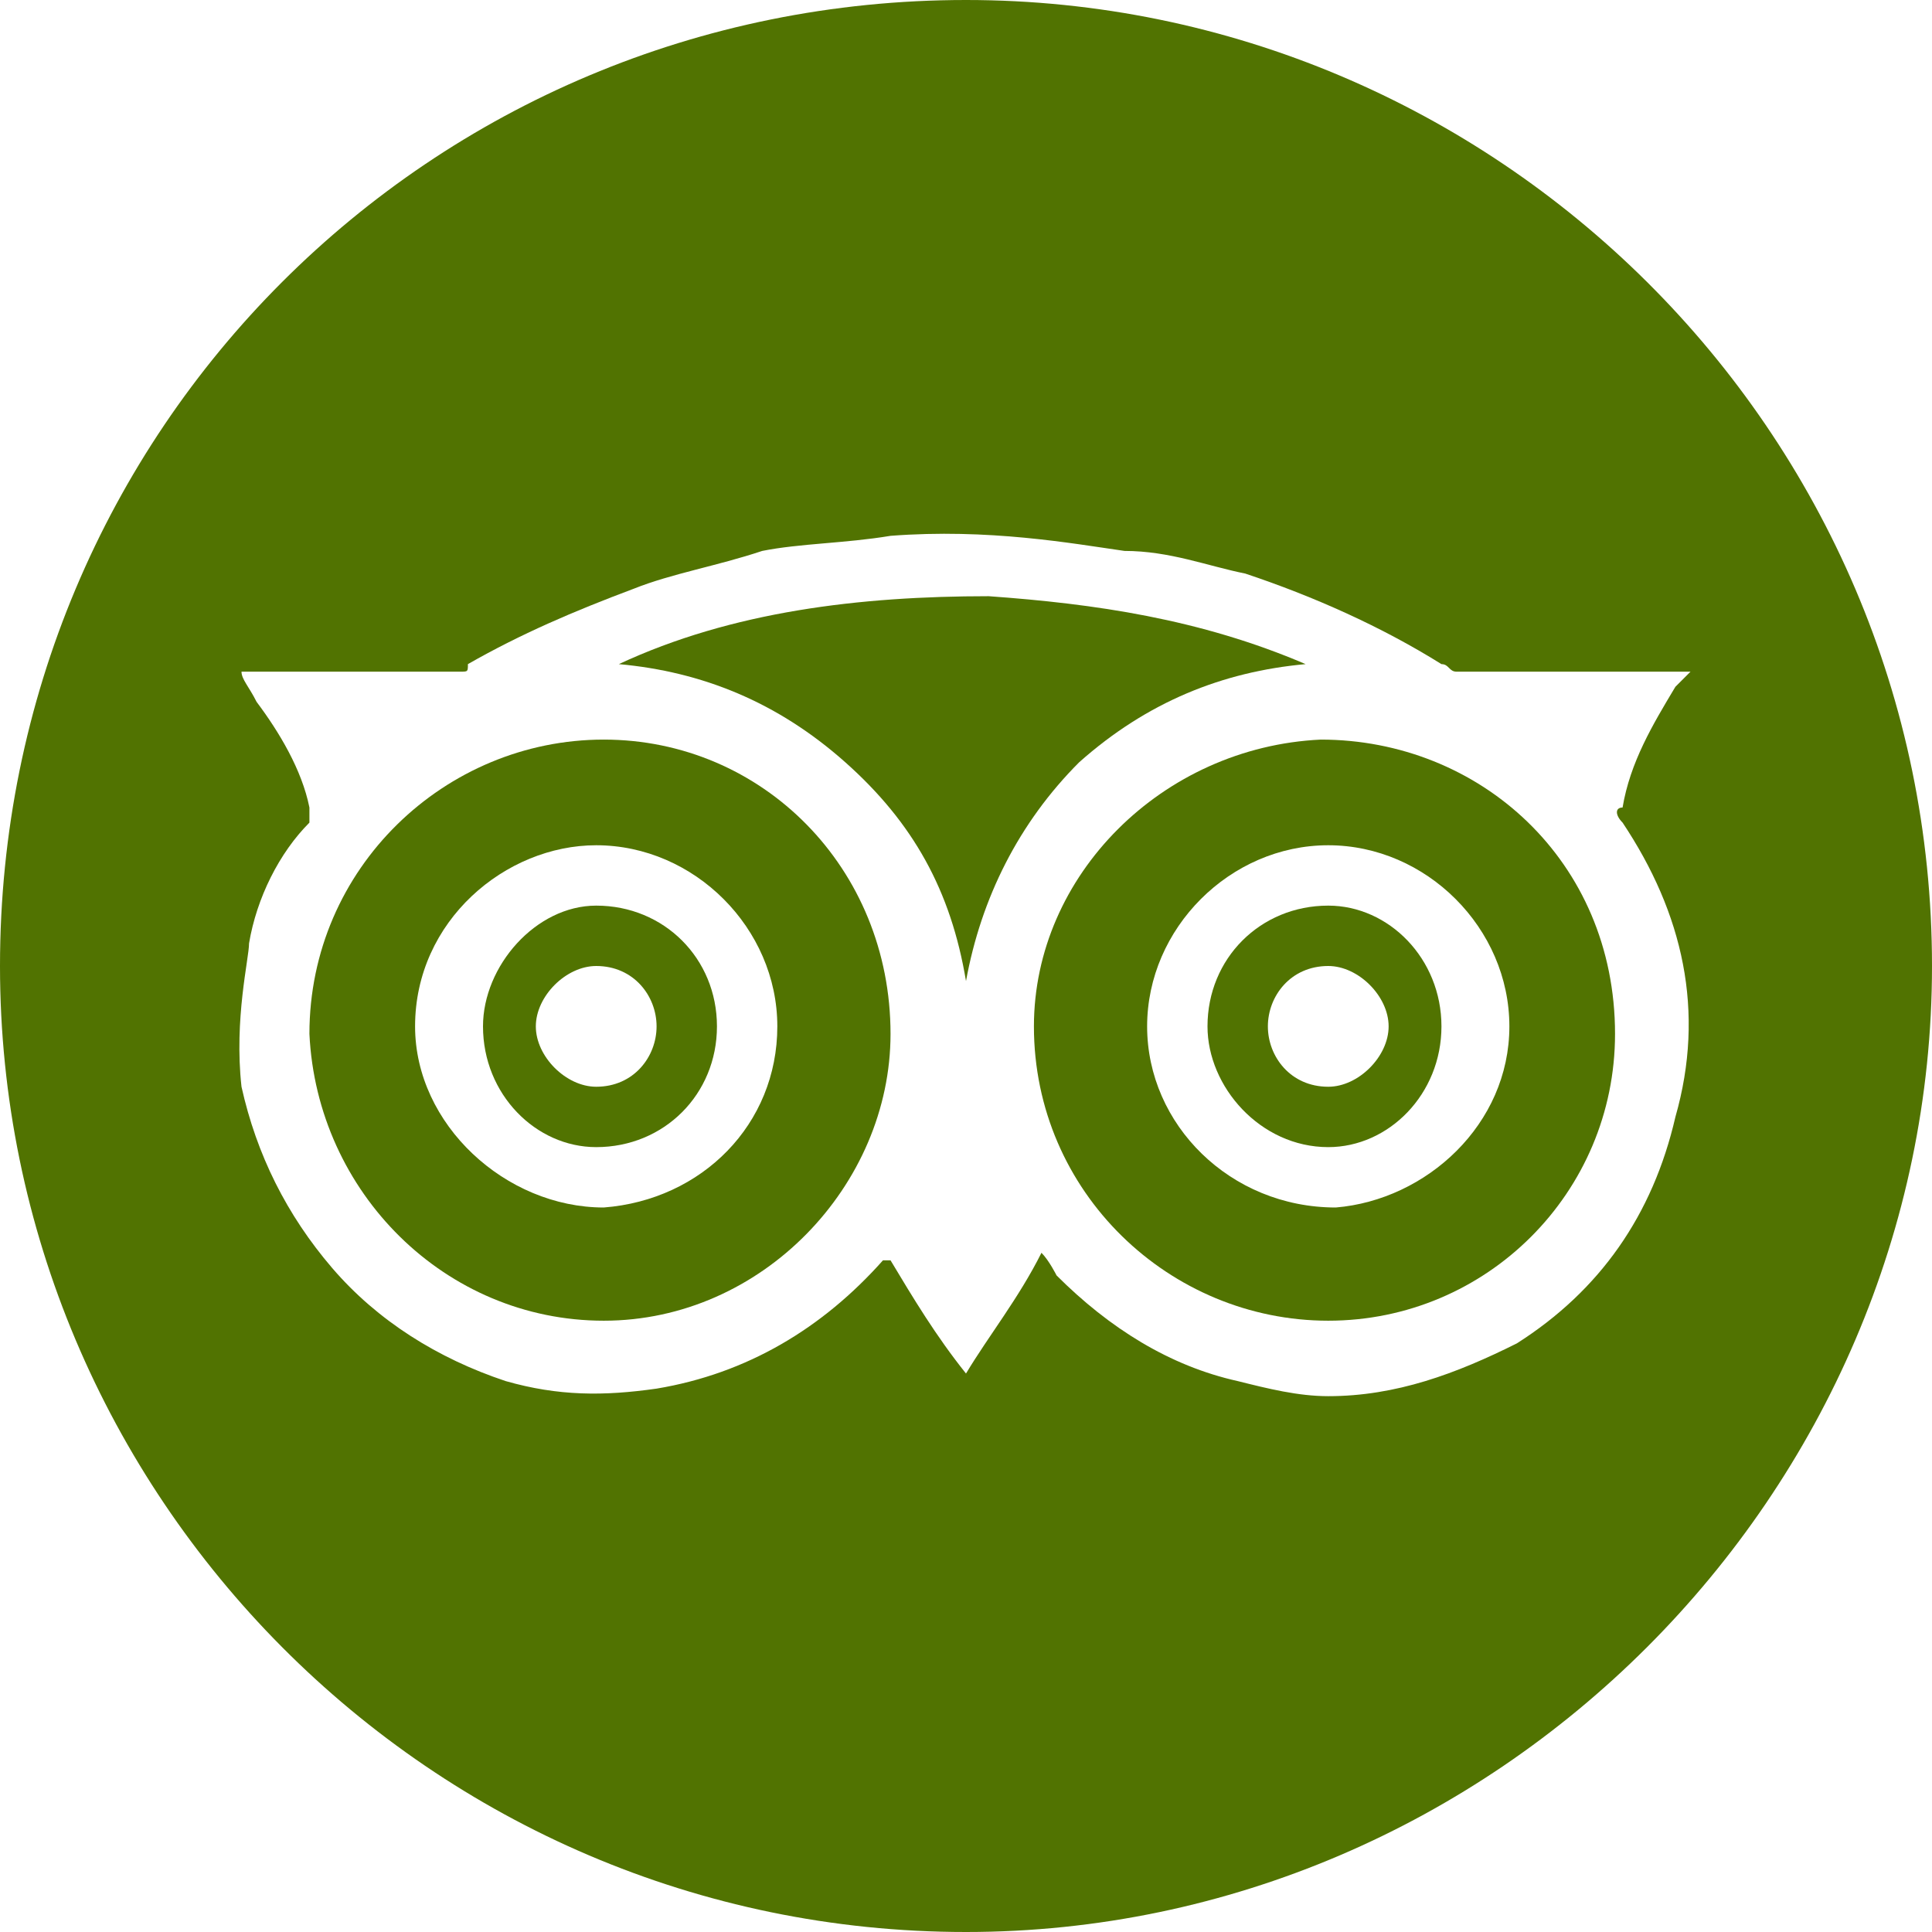
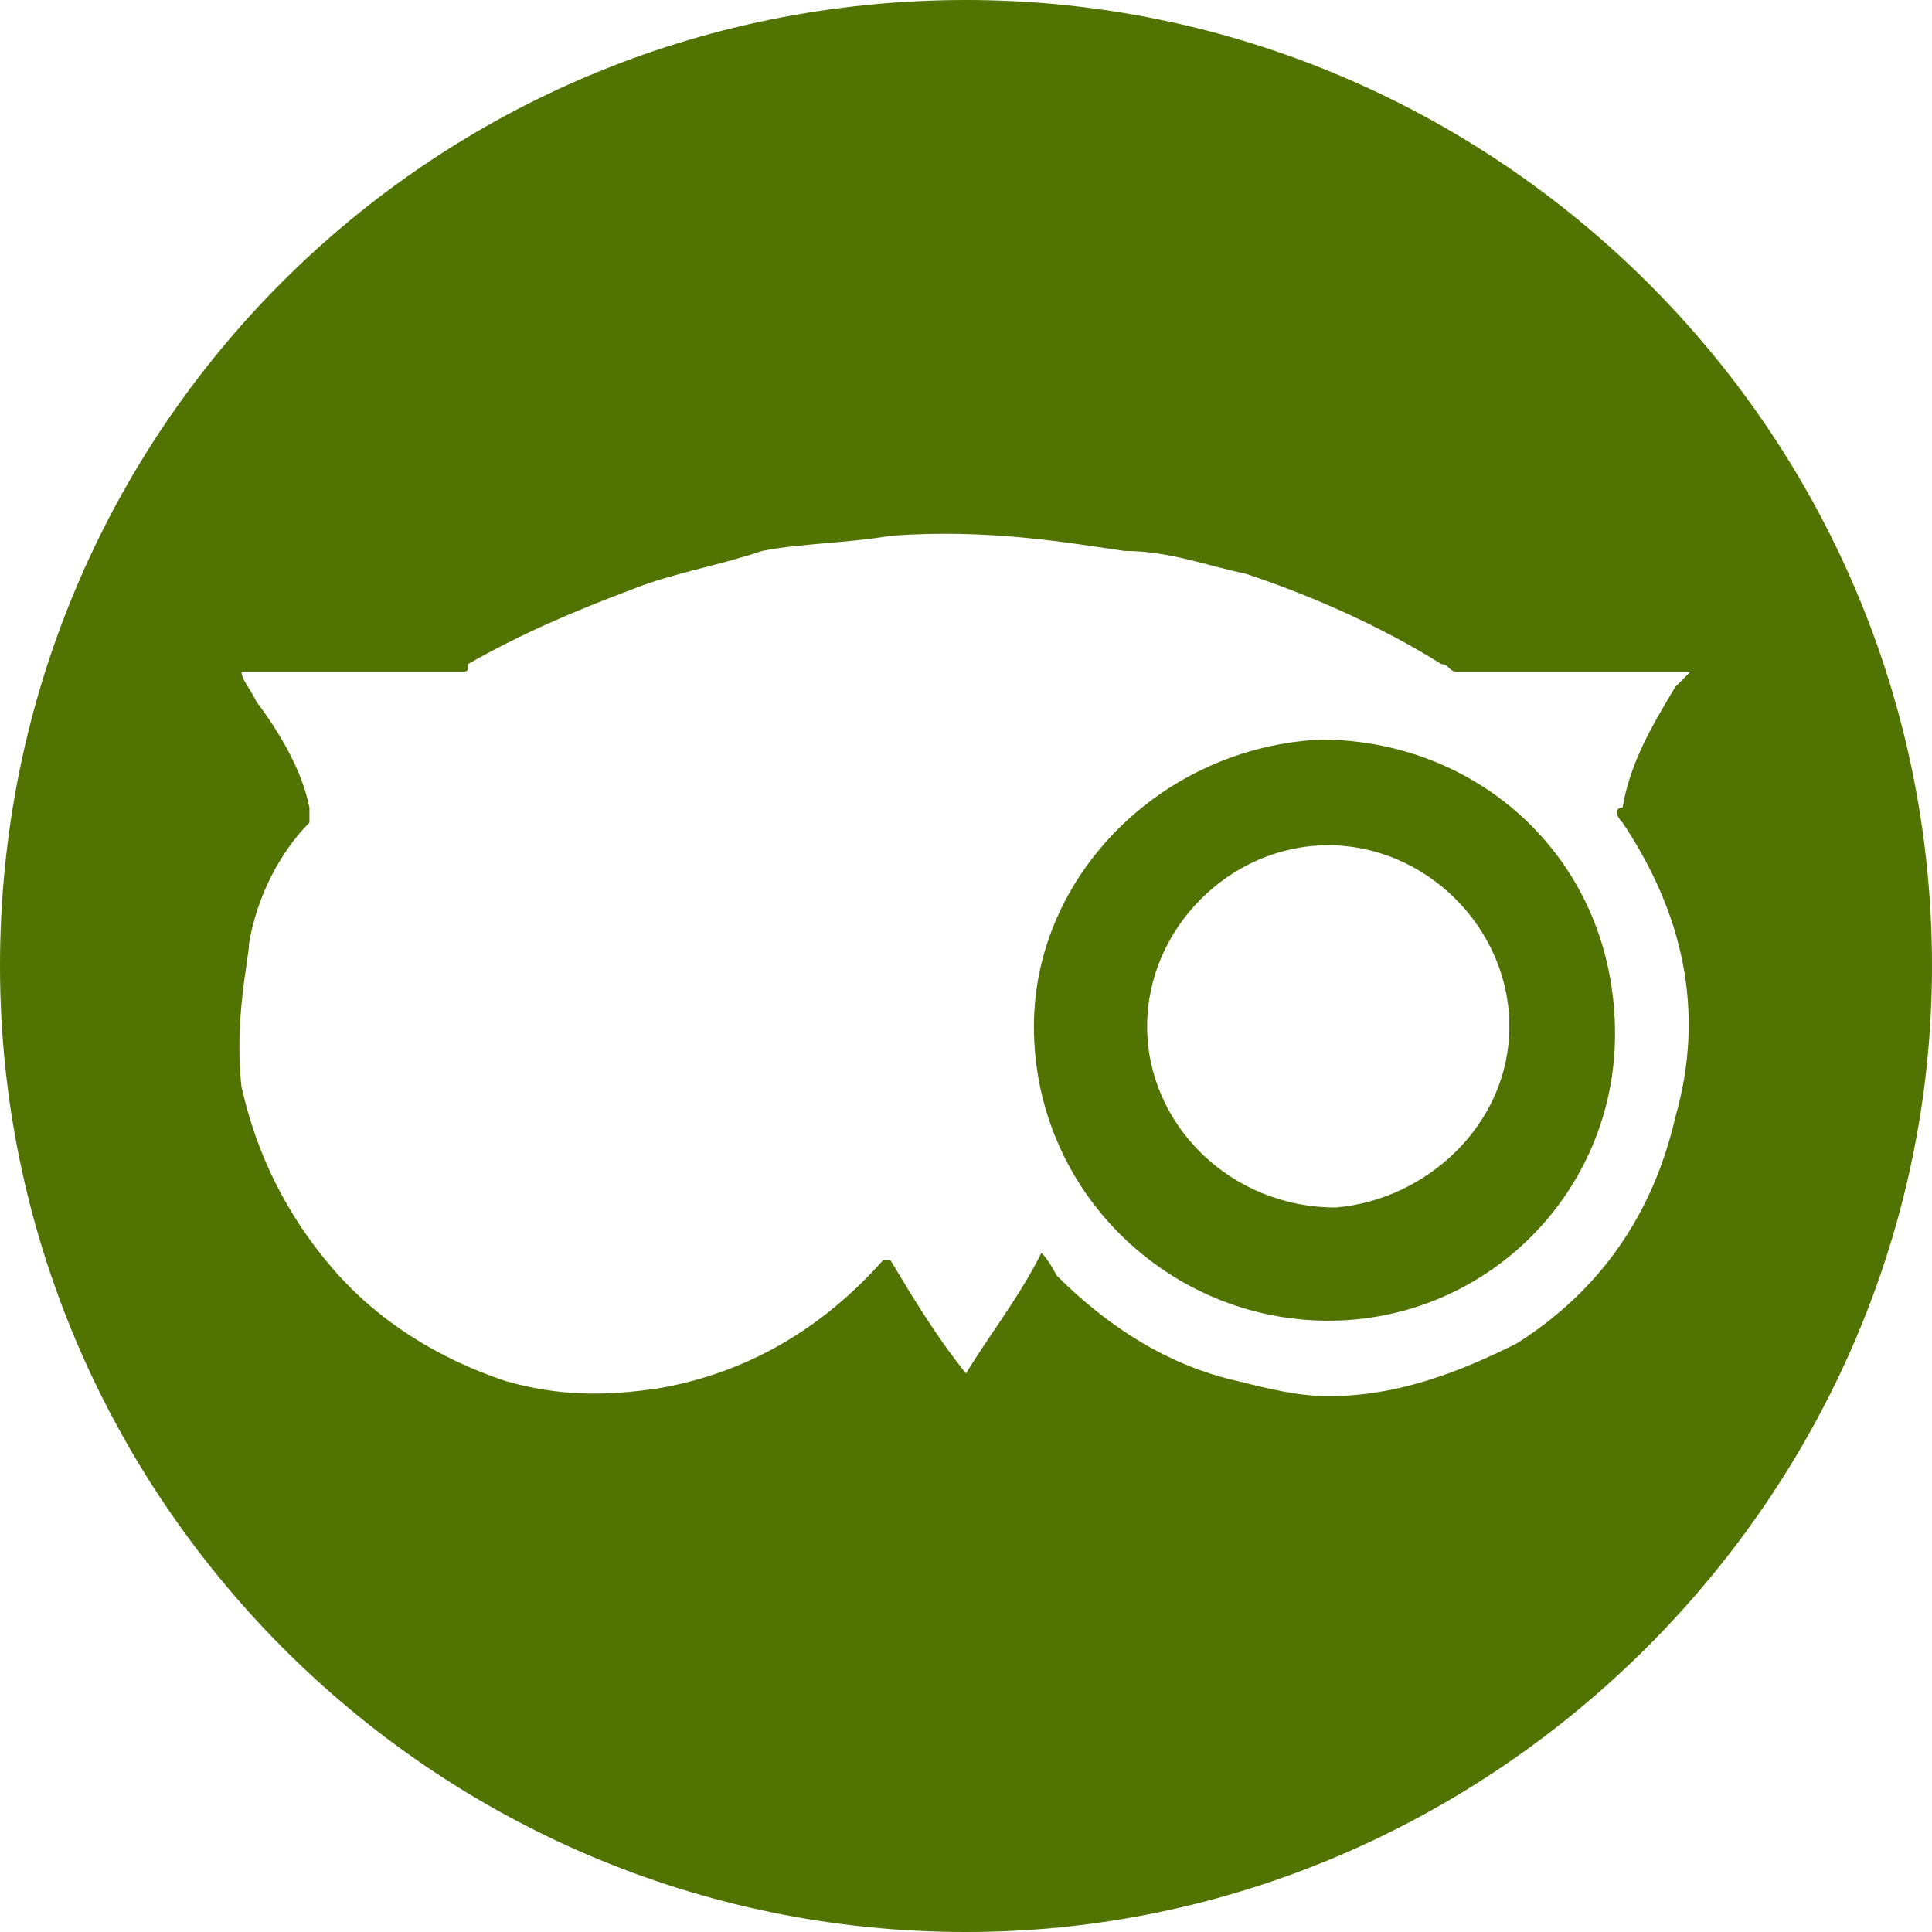
<svg xmlns="http://www.w3.org/2000/svg" xml:space="preserve" width="30px" height="30px" version="1.1" style="shape-rendering:geometricPrecision; text-rendering:geometricPrecision; image-rendering:optimizeQuality; fill-rule:evenodd; clip-rule:evenodd" viewBox="0 0 2.56 2.56">
  <defs>
    <style type="text/css">
   
    .fil0 {fill:#517301}
   
  </style>
  </defs>
  <g id="Capa_x0020_1">
    <g id="tripadvisor-logotype-svgrepo-com.svg">
      <g>
        <g>
-           <path class="fil0" d="M1.76 1.2c-0.09,0 -0.16,0.07 -0.16,0.16 0,0.08 0.07,0.16 0.16,0.16 0.08,0 0.15,-0.07 0.15,-0.16 0,-0.09 -0.07,-0.16 -0.15,-0.16zm0 0.24c-0.05,0 -0.08,-0.04 -0.08,-0.08 0,-0.04 0.03,-0.08 0.08,-0.08 0.04,0 0.08,0.04 0.08,0.08 0,0.04 -0.04,0.08 -0.08,0.08z" />
-           <path class="fil0" d="M0.8 0.98c-0.21,0 -0.39,0.17 -0.39,0.39 0.01,0.21 0.18,0.38 0.39,0.38 0.21,0 0.38,-0.18 0.38,-0.38 0,-0.22 -0.17,-0.39 -0.38,-0.39l0 0zm0 0.62c-0.13,0 -0.25,-0.11 -0.25,-0.24 0,-0.14 0.12,-0.24 0.24,-0.24 0.13,0 0.24,0.11 0.24,0.24 0,0.13 -0.1,0.23 -0.23,0.24l0 0z" />
          <path class="fil0" d="M1.28 0c-0.71,0 -1.28,0.57 -1.28,1.28 0,0.7 0.57,1.28 1.28,1.28 0.7,0 1.28,-0.58 1.28,-1.28 0,-0.71 -0.58,-1.28 -1.28,-1.28zm0.73 1.78c-0.08,0.04 -0.16,0.07 -0.25,0.07 -0.04,0 -0.08,-0.01 -0.12,-0.02 -0.09,-0.02 -0.17,-0.07 -0.24,-0.14 0,0 -0.01,-0.02 -0.02,-0.03 -0.03,0.06 -0.07,0.11 -0.1,0.16 -0.04,-0.05 -0.07,-0.1 -0.1,-0.15 -0.01,0 -0.01,0 -0.01,0 0,0 0,0 0,0 -0.08,0.09 -0.18,0.15 -0.3,0.17 -0.07,0.01 -0.13,0.01 -0.2,-0.01 -0.09,-0.03 -0.17,-0.08 -0.23,-0.15 -0.06,-0.07 -0.1,-0.15 -0.12,-0.24 -0.01,-0.09 0.01,-0.17 0.01,-0.19 0.01,-0.06 0.04,-0.12 0.08,-0.16 0,-0.01 0,-0.02 0,-0.02 -0.01,-0.05 -0.04,-0.1 -0.07,-0.14 -0.01,-0.02 -0.02,-0.03 -0.02,-0.04 0,0 0,0 0,0 0,0 0,0 0,0 0.1,0 0.19,0 0.29,0 0.01,0 0.01,0 0.01,-0.01 0.07,-0.04 0.14,-0.07 0.22,-0.1 0.05,-0.02 0.11,-0.03 0.17,-0.05 0.05,-0.01 0.11,-0.01 0.17,-0.02 0.13,-0.01 0.24,0.01 0.31,0.02 0.06,0 0.11,0.02 0.16,0.03 0.09,0.03 0.18,0.07 0.26,0.12 0.01,0 0.01,0.01 0.02,0.01 0.09,0 0.19,0 0.28,0 0.01,0 0.02,0 0.03,0 0,0 0,0 0,0 -0.01,0.01 -0.01,0.01 -0.02,0.02 -0.03,0.05 -0.06,0.1 -0.07,0.16 -0.01,0 -0.01,0.01 0,0.02 0.08,0.12 0.11,0.25 0.07,0.39 -0.03,0.13 -0.1,0.23 -0.21,0.3l0 0z" />
-           <path class="fil0" d="M0.79 1.2c-0.08,0 -0.15,0.08 -0.15,0.16 0,0.09 0.07,0.16 0.15,0.16 0.09,0 0.16,-0.07 0.16,-0.16 0,-0.09 -0.07,-0.16 -0.16,-0.16zm0 0.24c-0.04,0 -0.08,-0.04 -0.08,-0.08 0,-0.04 0.04,-0.08 0.08,-0.08 0.05,0 0.08,0.04 0.08,0.08 0,0.04 -0.03,0.08 -0.08,0.08z" />
          <path class="fil0" d="M1.75 0.98c-0.21,0.01 -0.38,0.18 -0.38,0.38 0,0.22 0.18,0.39 0.39,0.39 0.21,0 0.38,-0.17 0.38,-0.38 0,-0.23 -0.18,-0.39 -0.39,-0.39l0 0zm0.02 0.62c-0.14,0 -0.25,-0.11 -0.25,-0.24 0,-0.13 0.11,-0.24 0.24,-0.24 0.13,0 0.24,0.11 0.24,0.24 0,0.13 -0.11,0.23 -0.23,0.24l0 0z" />
-           <path class="fil0" d="M1.43 1.01c0.09,-0.08 0.19,-0.12 0.3,-0.13 -0.14,-0.06 -0.28,-0.08 -0.42,-0.09 -0.17,0 -0.34,0.02 -0.49,0.09 0.11,0.01 0.21,0.05 0.3,0.13 0.09,0.08 0.14,0.17 0.16,0.29 0.02,-0.11 0.07,-0.21 0.15,-0.29z" />
        </g>
      </g>
    </g>
  </g>
</svg>